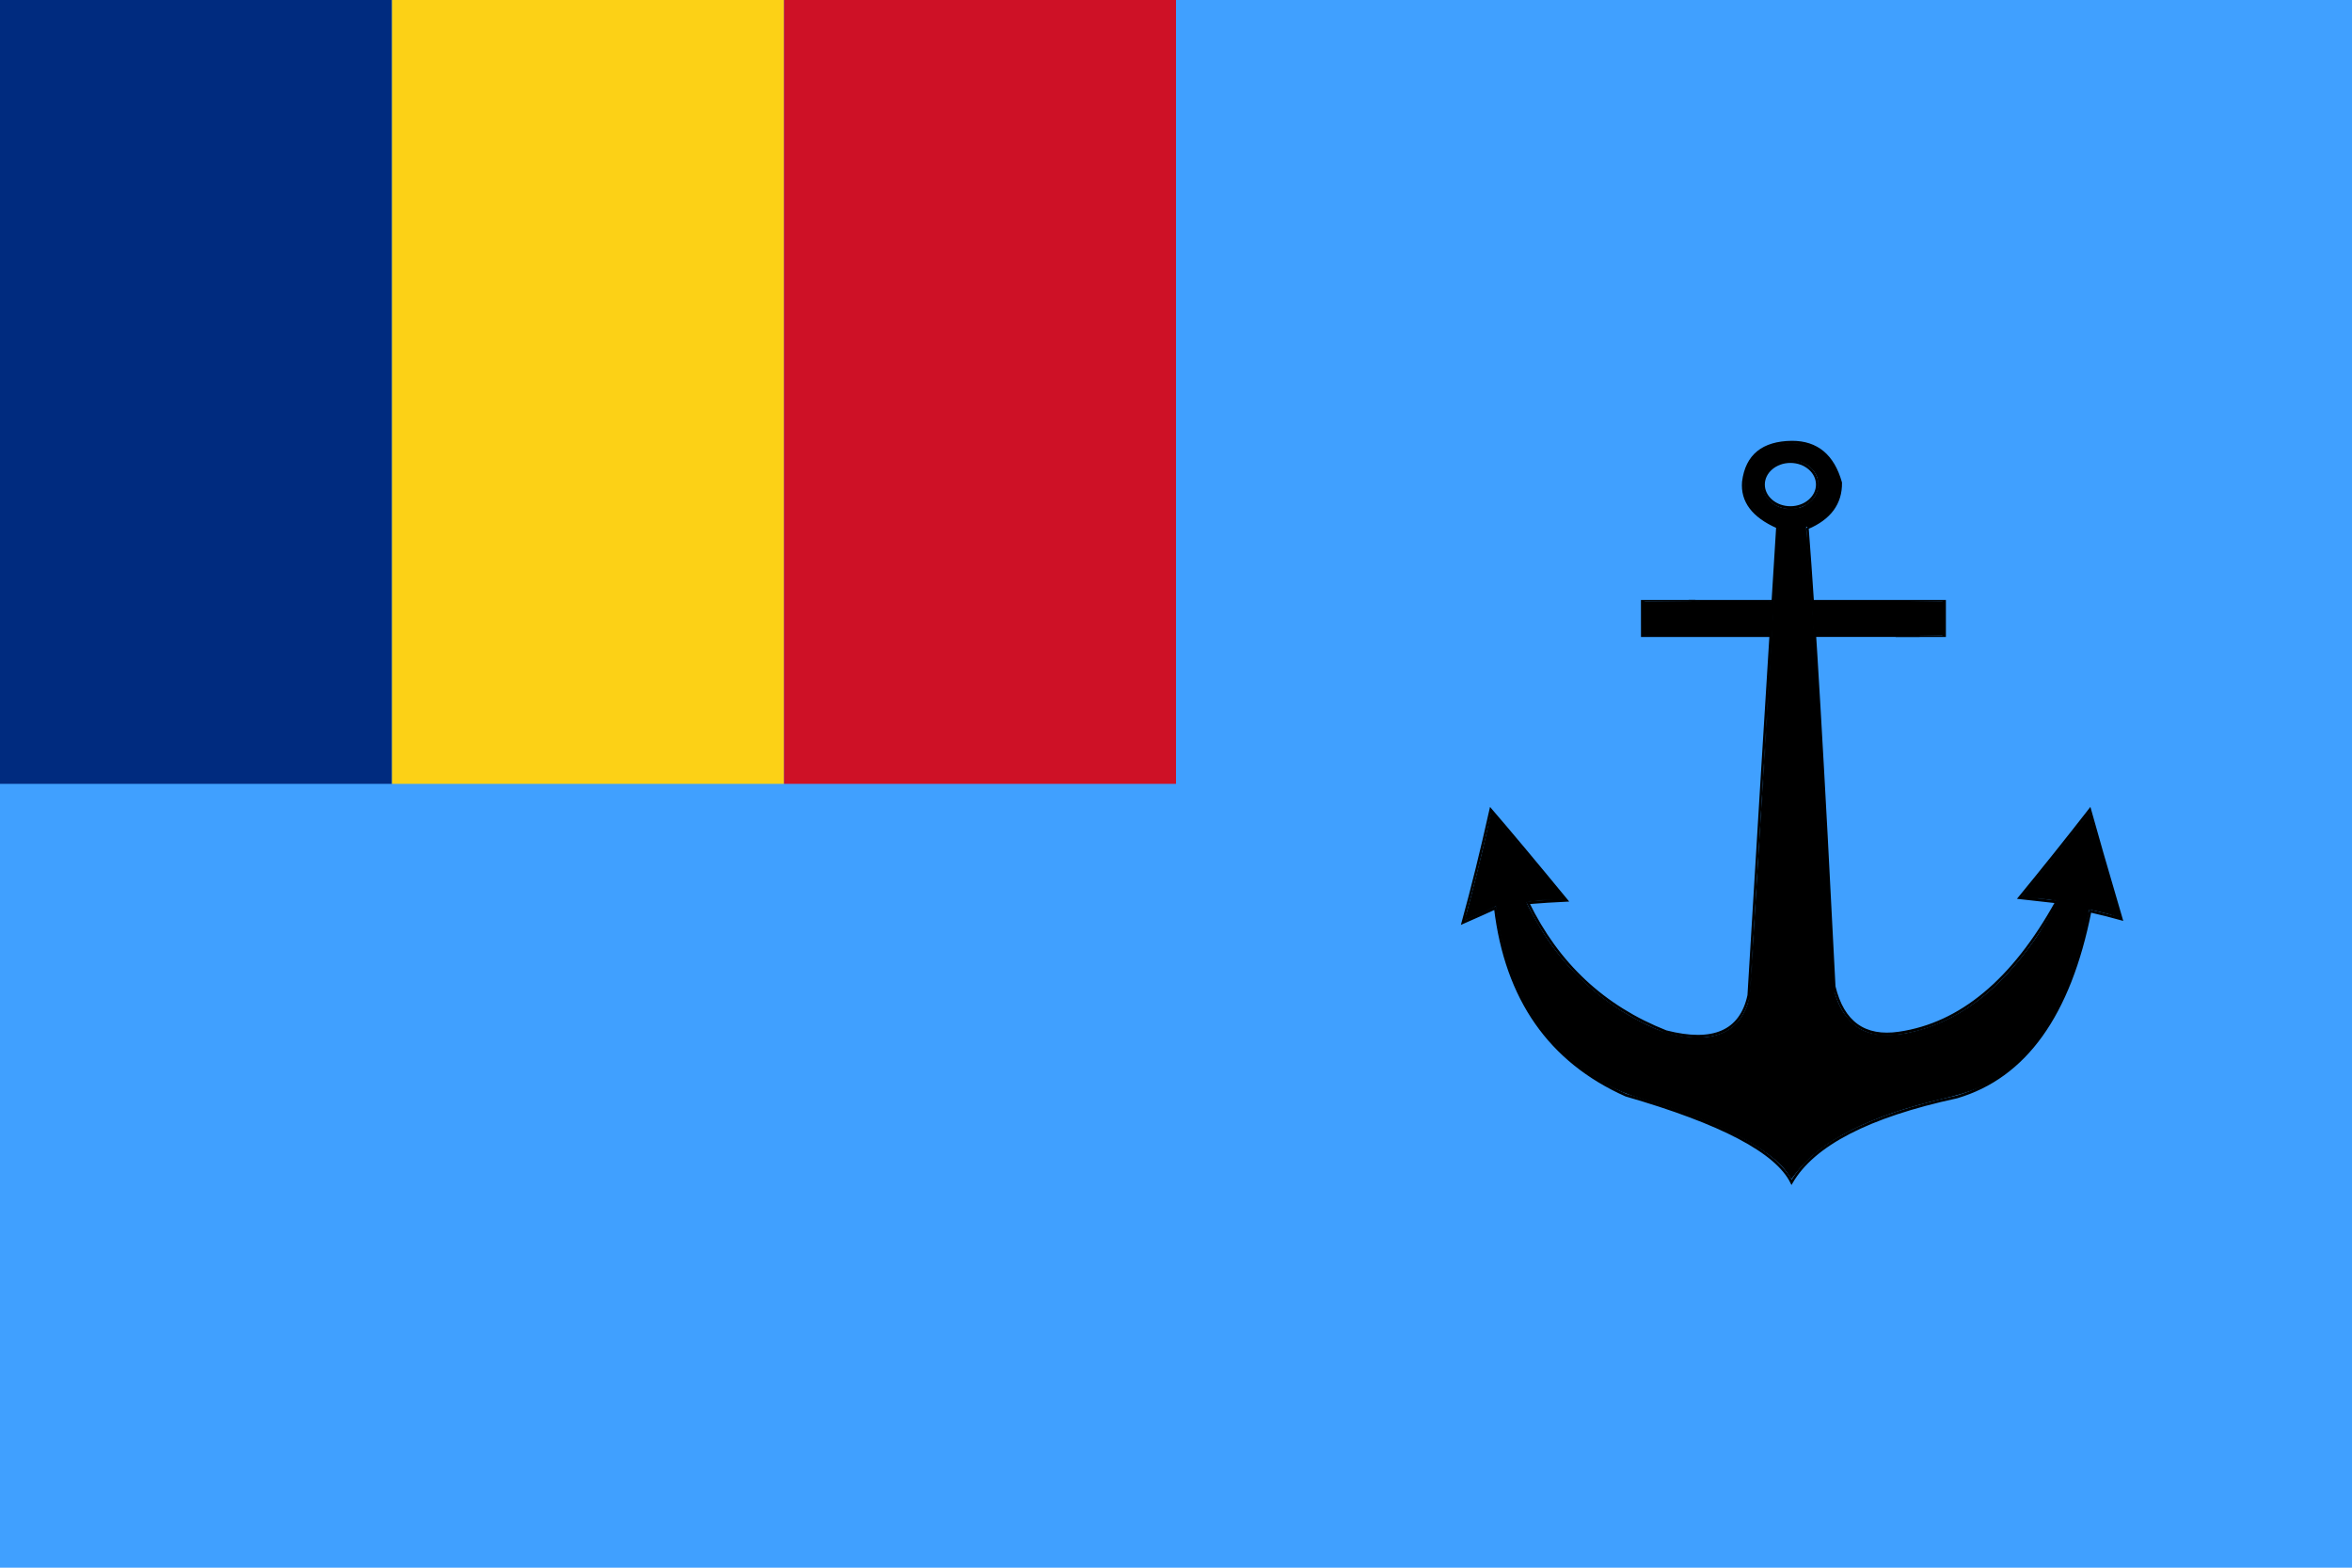
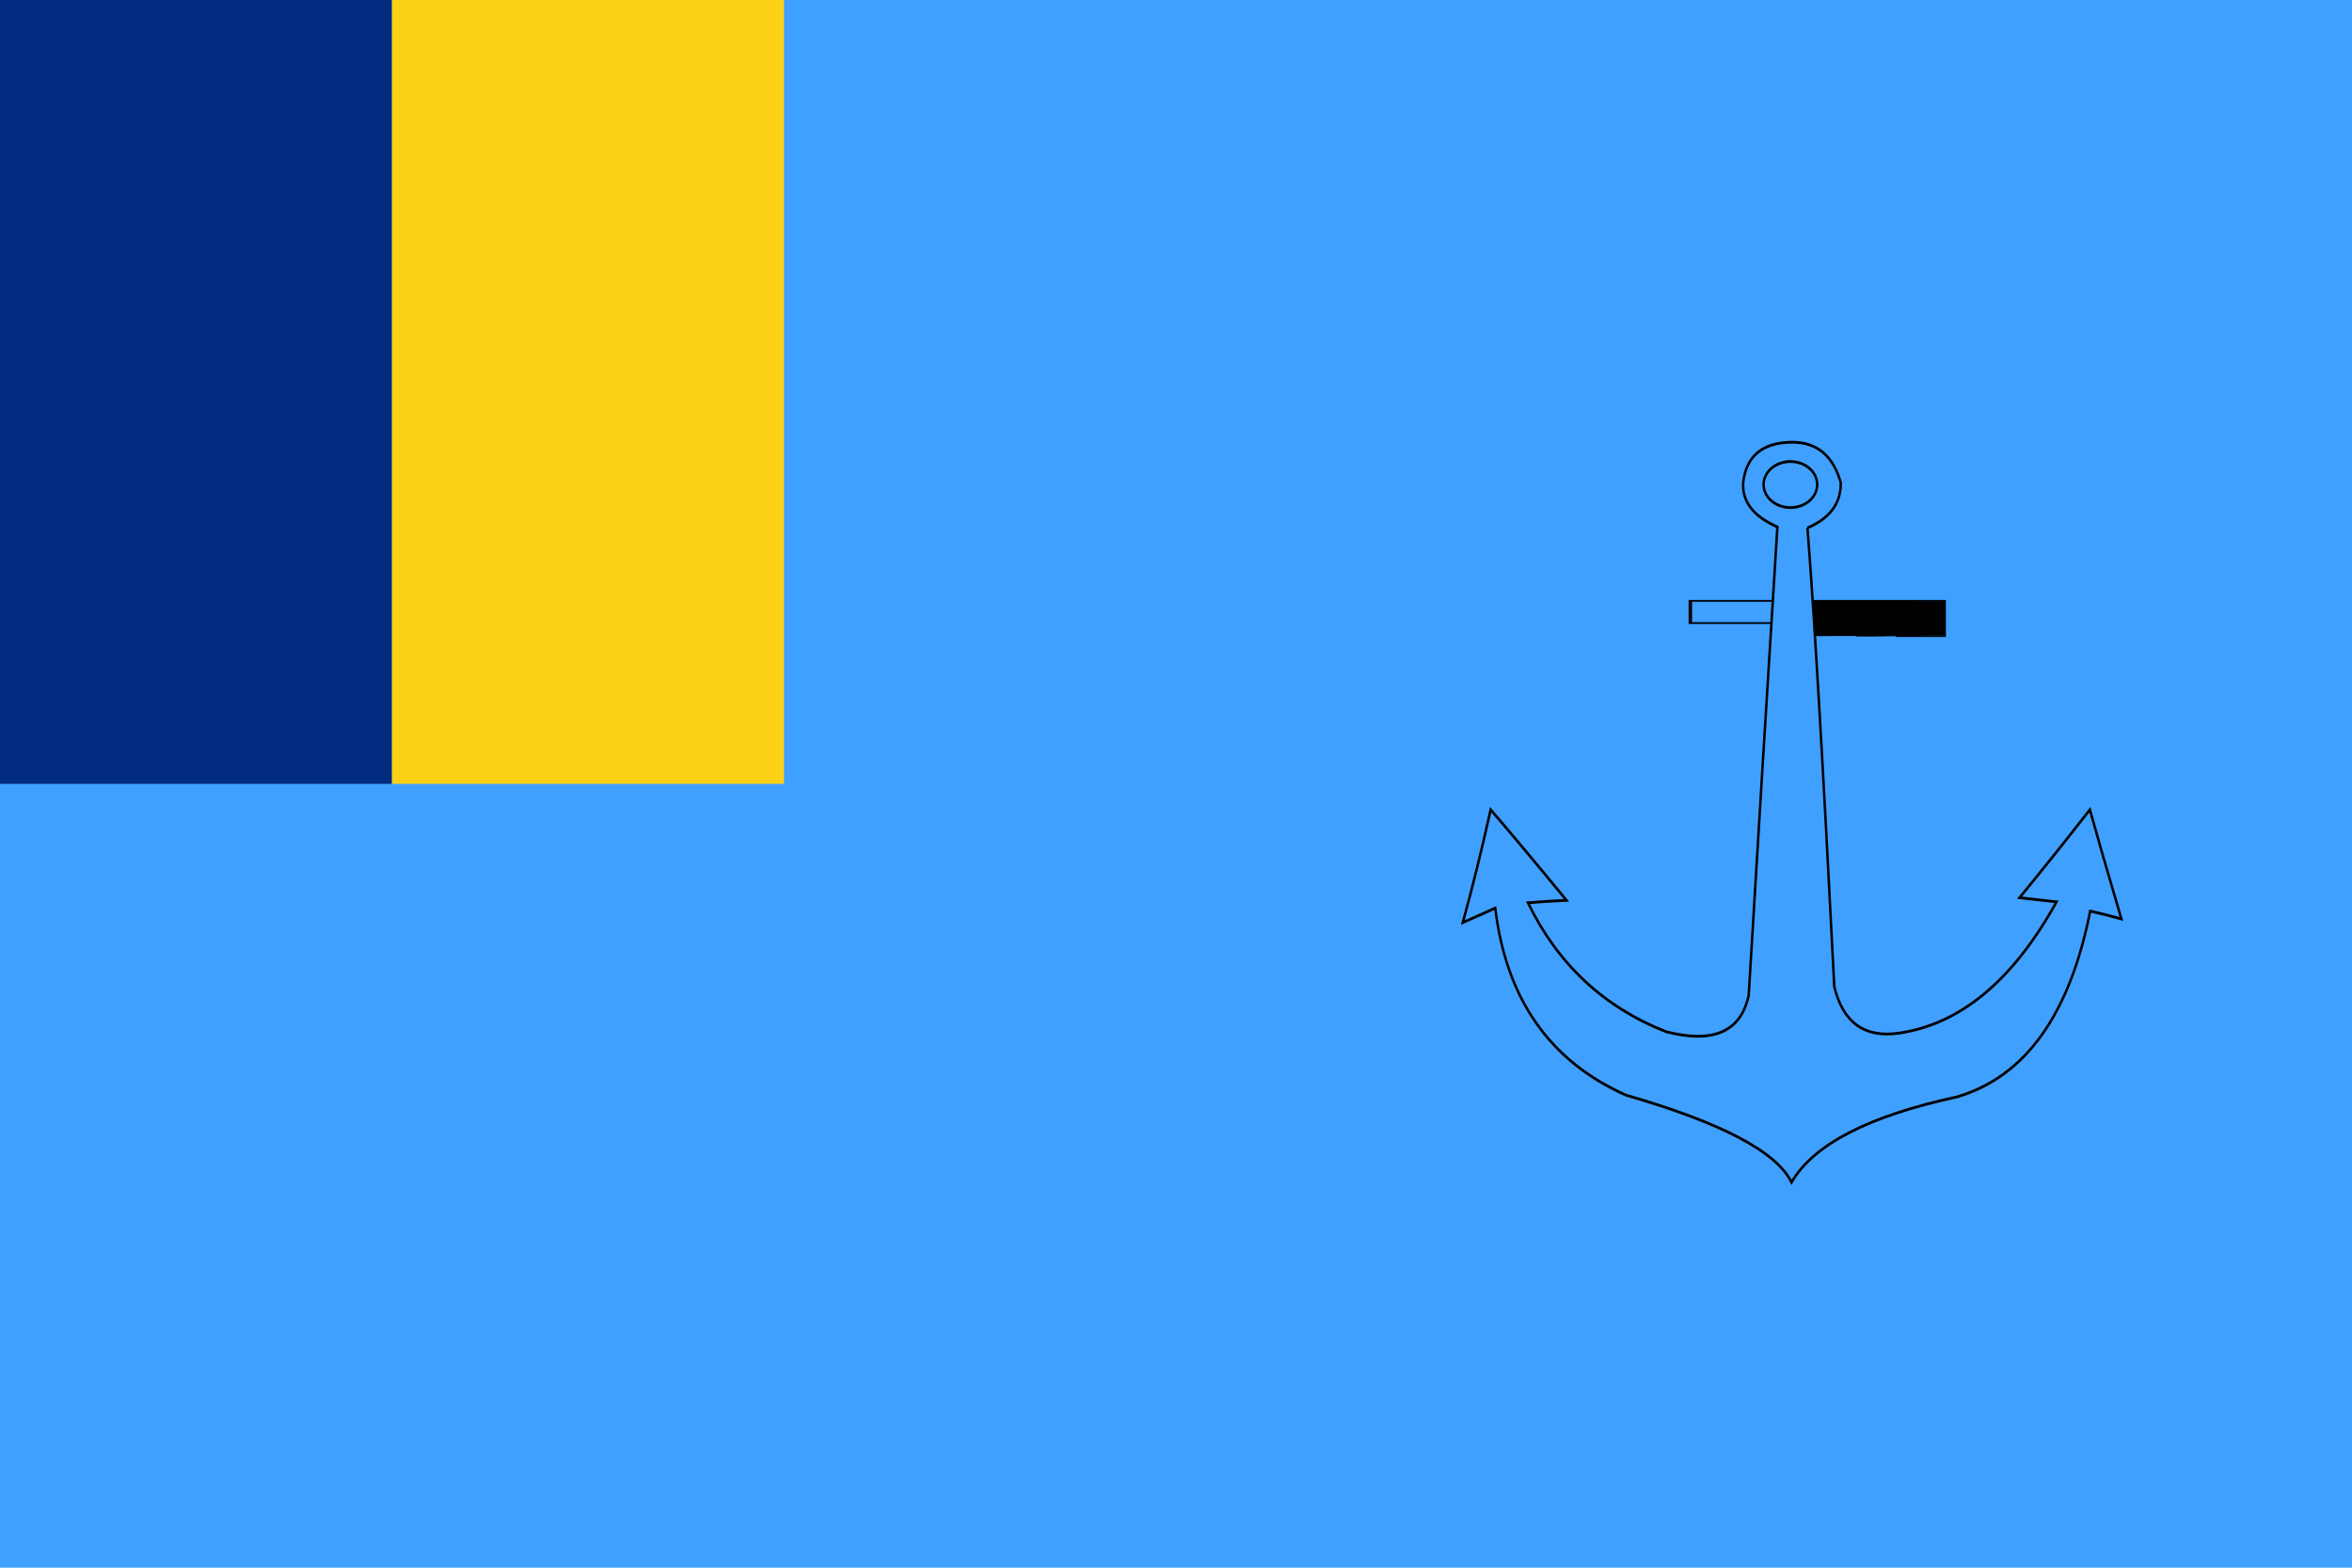
<svg xmlns="http://www.w3.org/2000/svg" xmlns:ns1="http://sodipodi.sourceforge.net/DTD/sodipodi-0.dtd" xmlns:ns2="http://www.inkscape.org/namespaces/inkscape" xml:space="preserve" width="600" height="400" style="shape-rendering:geometricPrecision; text-rendering:geometricPrecision; image-rendering:optimizeQuality; fill-rule:evenodd; clip-rule:evenodd" viewBox="0 0 600 400" version="1.1" id="svg61" ns1:docname="svgexport-1 (4).svg" ns2:version="1.2.1 (9c6d41e410, 2022-07-14)">
  <ns1:namedview id="namedview63" pagecolor="#ffffff" bordercolor="#000000" borderopacity="0.25" ns2:showpageshadow="2" ns2:pageopacity="0.0" ns2:pagecheckerboard="0" ns2:deskcolor="#d1d1d1" showgrid="false" ns2:zoom="0.834386" ns2:cx="407.48526" ns2:cy="185.76534" ns2:window-width="2560" ns2:window-height="1506" ns2:window-x="-11" ns2:window-y="-11" ns2:window-maximized="1" ns2:current-layer="Layer_x0020_1" />
  <defs id="defs4">
    <style type="text/css" id="style2">
   
    .str0 {stroke:black;stroke-width:0.706}
    .fil1 {fill:none}
    .fil2 {fill:#002B7F}
    .fil0 {fill:#40A0FF}
    .fil4 {fill:#CE1126}
    .fil3 {fill:#FCD116}
   
  </style>
  </defs>
  <g id="Layer_x0020_1" ns2:label="Layer 1">
    <g id="g329">
      <polygon id="_129294928" class="fil0" points="0,0 600,0 600,400 0,400 " style="display:inline" />
      <g id="g52" transform="matrix(0.888,0,0,1.007,57.569,6.773)">
        <polygon id="_20604080" class="fil0 str0" points="468.254,159.711 468.254,154.461 426.429,154.461 426.429,145.536 477.704,145.536 477.704,159.711 " transform="matrix(1.422,0,0,0.63,-185.614,53.831)" />
-         <polygon id="_20604080-9" class="fil0 str0" points="477.704,159.711 468.254,159.711 468.254,154.461 426.429,154.461 426.429,145.536 477.704,145.536 " style="clip-rule:evenodd;fill:#40a0ff;fill-rule:evenodd;stroke:#000000;stroke-width:0.706;image-rendering:optimizeQuality;shape-rendering:geometricPrecision;text-rendering:geometricPrecision" transform="matrix(-1.54,5.5731929e-4,-0.001,-0.63,1142.942,245.877)" />
        <path id="_20603216" class="fil0 str0" d="m 454.412,127.023 c 6.458,-2.412 9.647,-6.224 9.569,-11.437 -2.178,-6.846 -6.846,-10.27 -14.004,-10.27 -8.403,0.078 -13.071,3.423 -14.004,10.036 -0.467,4.901 2.801,8.713 9.803,11.437 -3.112,43.987 -5.862,83.553 -8.249,118.697 -2.254,9.206 -10.163,12.275 -23.727,9.206 -17.894,-6.224 -31.12,-17.116 -39.678,-32.676 3.892,-0.277 7.58,-0.486 11.064,-0.627 -9.009,-9.665 -16.269,-17.318 -21.779,-22.96 -2.58,10.234 -5.248,19.767 -8.003,28.602 4.067,-1.574 7.172,-2.799 9.315,-3.674 3.124,22.984 15.639,38.784 37.546,47.4 27.418,6.973 43.277,14.337 47.578,22.093 6.3,-9.59 22.12,-16.8 47.46,-21.63 19.66,-5.091 32.437,-20.792 38.332,-47.103 3.012,0.596 5.998,1.261 8.96,1.995 -4.33,-12.989 -7.347,-22.217 -9.053,-27.683 -6.56,7.435 -13.295,14.869 -20.205,22.304 3.63,0.35 7.172,0.7 10.627,1.05 -12.483,19.897 -27.561,30.982 -45.234,33.256 -9.903,1.287 -16.109,-2.64 -18.617,-11.783 -3.133,-54.937 -5.7,-93.681 -7.702,-116.233 z" />
        <path id="_129275552" class="fil0 str0" d="m 449.511,110.218 c 4.253,0 7.702,2.613 7.702,5.835 0,3.222 -3.449,5.835 -7.702,5.835 -4.253,0 -7.702,-2.613 -7.702,-5.835 0,-3.222 3.449,-5.835 7.702,-5.835 z" />
-         <path style="fill:#000000;fill-opacity:1;stroke:#000000;stroke-width:0.3;stroke-opacity:1" d="m 447.629,291.862 c -4.755,-6.358 -19.998,-13.084 -42.691,-19.206 -13.434,-3.624 -25.273,-12.067 -32.469,-23.145 -4.165,-6.412 -6.965,-14.222 -8.401,-22.656 -0.266,-1.564 -0.258,-2.767 -0.303,-2.812 -0.045,-0.045 -1.919,0.849 -4.211,1.756 -2.292,0.907 -4.741,1.8 -4.847,1.801 -0.106,6e-4 0.519,-1.179 0.841,-2.209 1.28,-4.1 4.436,-15.308 5.505,-19.55 0.623,-2.472 1.222,-5.31 1.331,-5.437 0.192,-0.223 4.304,4.821 15.255,15.886 l 5.819,5.88 -1.751,0.29 c -0.896,0.149 -3.971,0.076 -5.908,0.179 -1.936,0.104 -3.521,0.311 -3.521,0.46 0,0.558 3.511,6.109 5.726,9.054 7.631,10.143 18.511,18.197 31.213,23.106 5.131,1.983 12.163,2.825 16.587,1.986 5.101,-0.967 8.594,-3.788 10.284,-8.304 0.563,-1.505 0.887,-5.398 3.008,-36.176 3.884,-56.356 5.126,-81.786 5.564,-83.378 l 0.201,-1.398 -2.643,-1.252 c -2.871,-1.361 -5.243,-3.491 -6.424,-5.5 -0.711,-1.209 -0.761,-1.911 -0.747,-3.997 0.019,-2.797 0.653,-4.543 2.409,-6.487 1.51,-1.672 3.215,-2.481 6.015,-3.197 4.185,-1.07 9.604,-0.691 12.967,1.013 1.955,0.991 3.984,2.992 5.093,5.36 0.785,1.678 1.164,3.429 1.025,4.775 -0.353,3.424 -3.36,6.641 -7.487,8.63 -1.289,0.621 -2.368,0.603 -2.398,0.607 -0.03,0.004 0.574,4.049 0.977,8.991 1.547,18.998 3.666,48.319 5.995,87.755 1.152,19.501 0.752,20.317 1.483,22.261 1.014,2.693 2.255,4.568 4.201,6.347 2.839,2.594 5.911,3.631 10.756,3.631 1.654,-2.2e-4 4.135,-0.199 5.511,-0.441 14.358,-2.527 26.565,-10.481 37.422,-24.385 2.059,-2.636 6.048,-8.883 6.048,-9.257 0,-0.117 -1.536,-0.431 -3.802,-0.633 -2.266,-0.202 -4.627,0.047 -5.146,-0.113 l -1.238,-0.381 3.503,-3.902 c 1.828,-2.037 6.123,-6.603 9.322,-10.166 3.199,-3.564 6.232,-7.131 6.385,-7.162 0.231,-0.046 9.167,26.453 8.978,26.622 -0.034,0.03 -2.115,-0.815 -3.777,-1.19 -1.663,-0.376 -3.566,-0.775 -4.228,-0.887 l -1.125,-0.151 -0.164,1.245 c -0.544,4.129 -3.37,13.058 -5.996,18.552 -4.504,9.424 -10.29,16.456 -17.477,21.24 -5.406,3.599 -10.643,5.309 -18.468,6.92 -20.811,4.284 -34.889,10.591 -42.106,18.865 l -1.194,1.369 z m 5.268,-169.362 c 2.346,-1.319 3.426,-2.957 3.426,-5.198 0,-1.461 -0.149,-1.958 -0.91,-3.042 -3.041,-4.327 -11.526,-4.114 -14.244,0.283 -2.012,3.255 -0.669,6.787 3.527,8.478 1.124,0.453 2.004,0.56 4.007,0.487 2.208,-0.08 2.794,-0.221 4.195,-1.008 z" id="path1240" transform="translate(1.271,-1.271)" ns1:nodetypes="ssssssccssscssssssssscssssssssscsssssssssscsssssscssssscssssssss" />
-         <path style="fill:#000000;fill-opacity:1;stroke-width:0.308" d="m 407.353,150.453 0.133,-4.734 27.933,-0.25 8.684,0.118 0.067,2.118 c 0.031,0.996 -0.068,3.043 -0.342,4.354 l 0.081,2.549 -8.832,-0.039 -27.566,-0.204 z" id="path1242" ns1:nodetypes="ccccsscccc" />
        <path style="fill:#000000;fill-opacity:1;stroke-width:0.307" d="m 468.42,154.375 -0.038,0.039 h -5.438 c -5.354,0 -6.286,0.222 -6.421,-0.272 -0.082,-0.299 -0.447,-2.886 -0.392,-4.898 l -0.356,-3.81 10.947,-0.078 26.764,0.337 0.544,3.972 -0.468,4.573 -20.594,0.331 -4.776,-0.039 z" id="path1244" ns1:nodetypes="ccssscccccccc" />
      </g>
      <g id="g57">
        <polygon id="_129821512" class="fil2" points="100,0 0,0 0,200 100,200 " />
        <polygon id="_129821488" class="fil3" points="200,0 100,0 100,200 200,200 " />
-         <polygon id="_129821464" class="fil4" points="300,0 200,0 200,200 300,200 " />
      </g>
    </g>
  </g>
</svg>